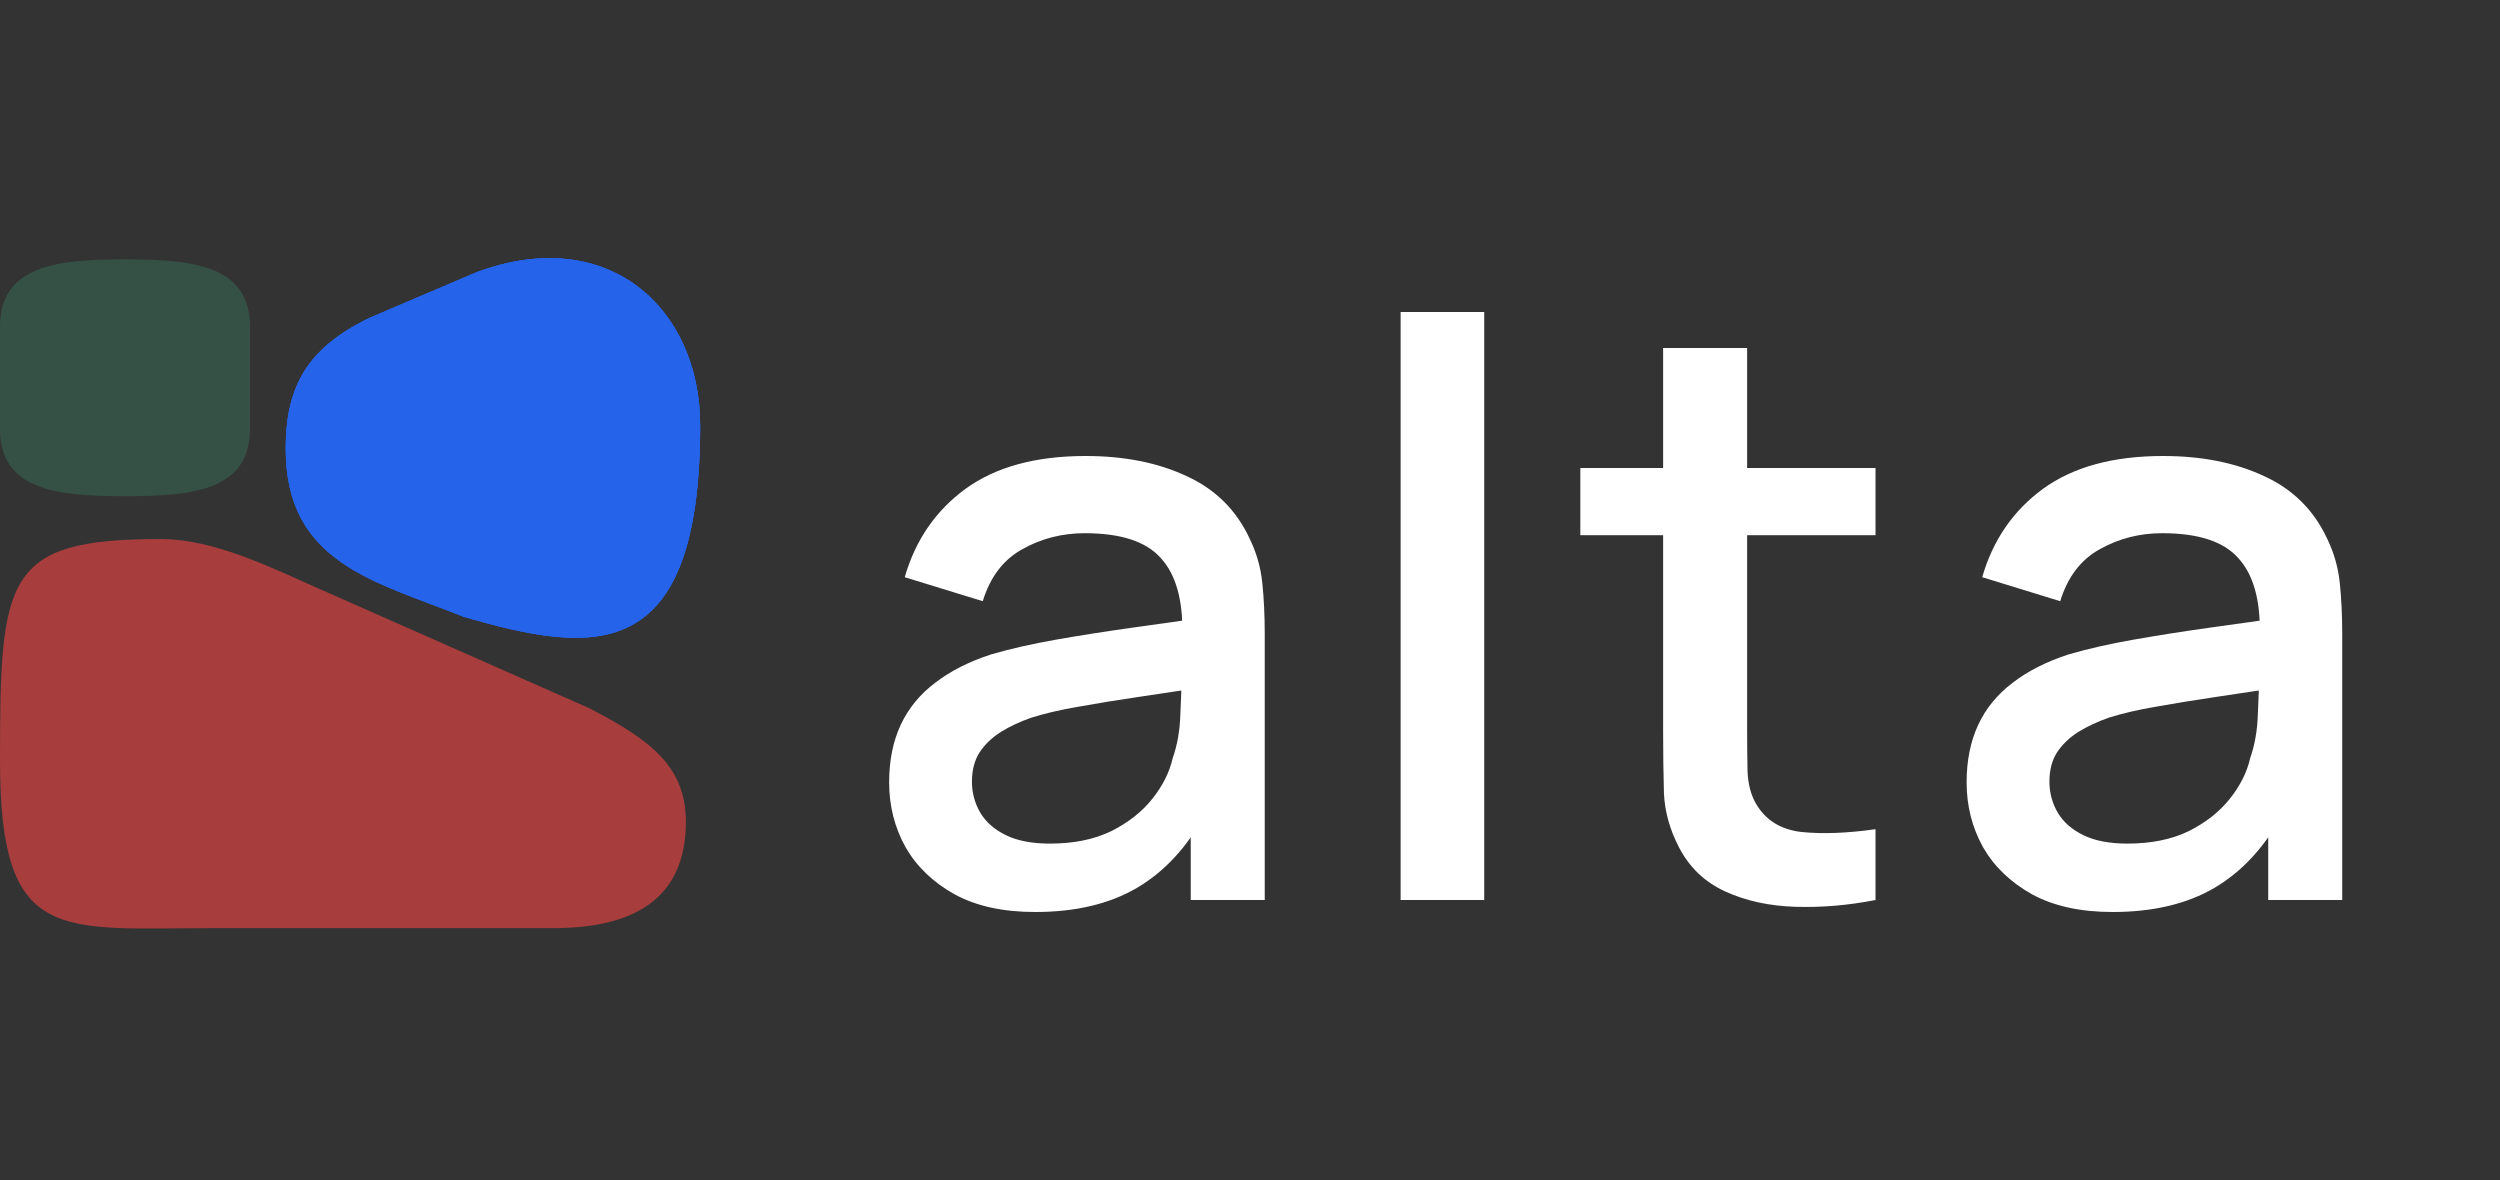
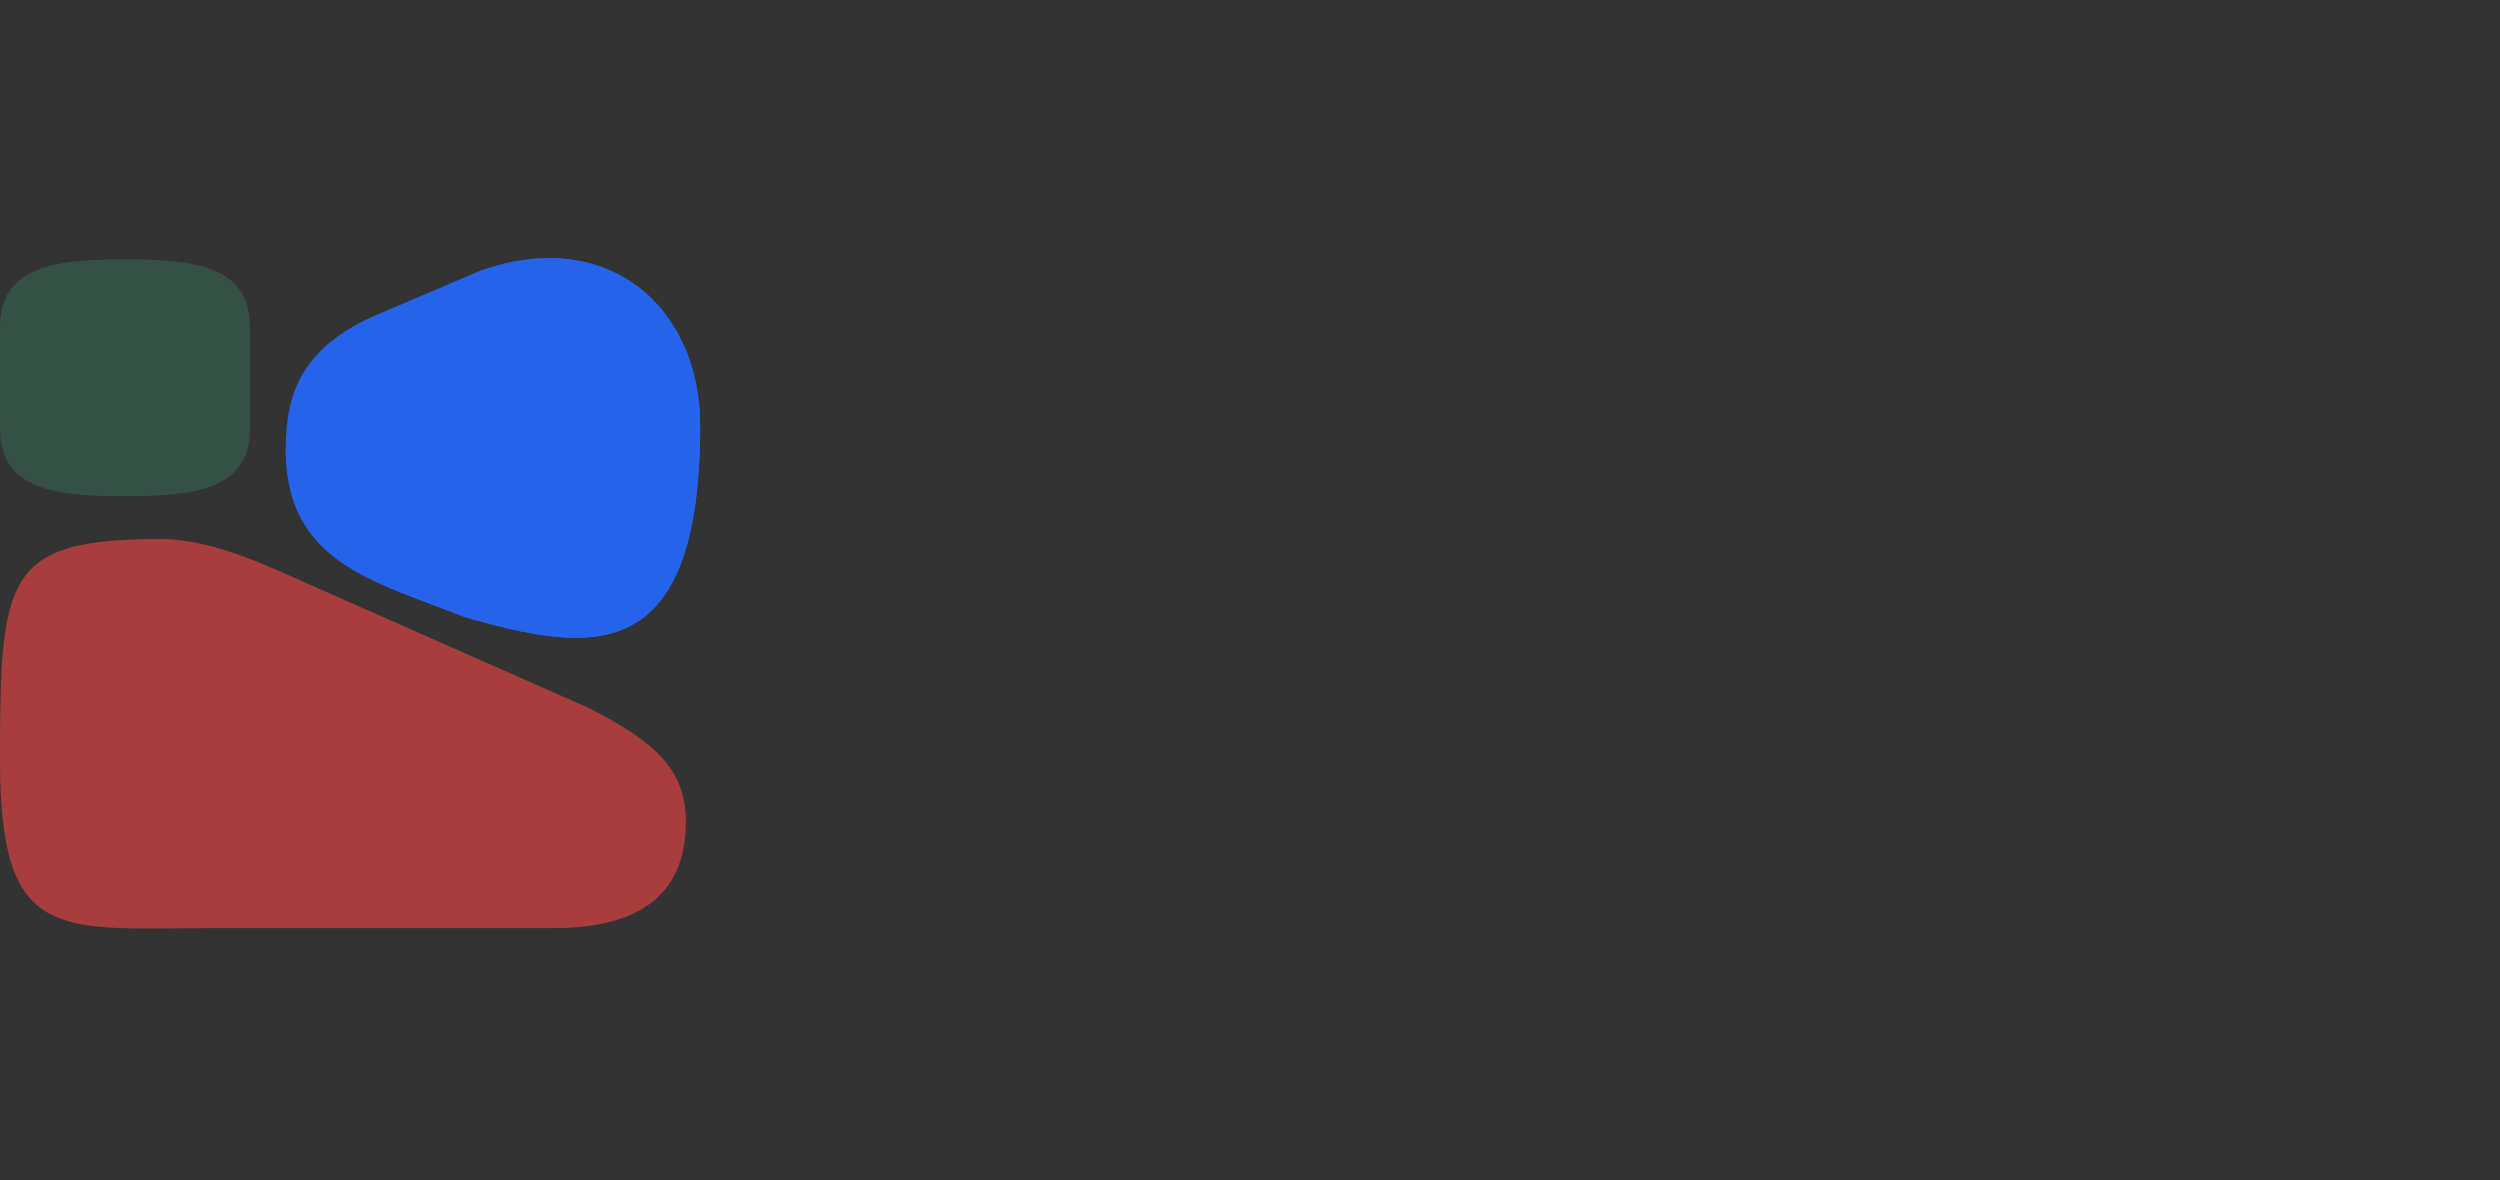
<svg xmlns="http://www.w3.org/2000/svg" width="125" height="59" viewBox="0 0 125 59" fill="none">
  <rect x="0" y="0" width="125" height="59" fill="#333333" stroke="none" />
-   <path d="M51.757 45.6C50.157 45.6 48.817 45.307 47.737 44.72C46.657 44.12 45.837 43.333 45.277 42.36C44.73 41.373 44.457 40.293 44.457 39.12C44.457 38.027 44.651 37.067 45.037 36.24C45.424 35.413 45.997 34.713 46.757 34.14C47.517 33.553 48.45 33.08 49.557 32.72C50.517 32.44 51.604 32.193 52.817 31.98C54.031 31.767 55.304 31.567 56.637 31.38C57.984 31.193 59.317 31.007 60.637 30.82L59.117 31.66C59.144 29.967 58.784 28.713 58.037 27.9C57.304 27.073 56.037 26.66 54.237 26.66C53.104 26.66 52.064 26.927 51.117 27.46C50.17 27.98 49.511 28.847 49.137 30.06L45.237 28.86C45.77 27.007 46.784 25.533 48.277 24.44C49.784 23.347 51.784 22.8 54.277 22.8C56.211 22.8 57.891 23.133 59.317 23.8C60.757 24.453 61.81 25.493 62.477 26.92C62.824 27.627 63.037 28.373 63.117 29.16C63.197 29.947 63.237 30.793 63.237 31.7V45H59.537V40.06L60.257 40.7C59.364 42.353 58.224 43.587 56.837 44.4C55.464 45.2 53.77 45.6 51.757 45.6ZM52.497 42.18C53.684 42.18 54.704 41.973 55.557 41.56C56.41 41.133 57.097 40.593 57.617 39.94C58.137 39.287 58.477 38.607 58.637 37.9C58.864 37.26 58.99 36.54 59.017 35.74C59.057 34.94 59.077 34.3 59.077 33.82L60.437 34.32C59.117 34.52 57.917 34.7 56.837 34.86C55.757 35.02 54.777 35.18 53.897 35.34C53.031 35.487 52.257 35.667 51.577 35.88C51.004 36.08 50.49 36.32 50.037 36.6C49.597 36.88 49.244 37.22 48.977 37.62C48.724 38.02 48.597 38.507 48.597 39.08C48.597 39.64 48.737 40.16 49.017 40.64C49.297 41.107 49.724 41.48 50.297 41.76C50.87 42.04 51.604 42.18 52.497 42.18ZM70.031 45V15.6H74.211V45H70.031ZM93.776 45C92.416 45.267 91.083 45.38 89.776 45.34C88.47 45.3 87.303 45.047 86.276 44.58C85.25 44.113 84.477 43.38 83.957 42.38C83.49 41.487 83.237 40.58 83.197 39.66C83.17 38.727 83.156 37.673 83.156 36.5V17.4H87.356V36.3C87.356 37.167 87.363 37.92 87.376 38.56C87.403 39.2 87.543 39.74 87.796 40.18C88.276 41.007 89.037 41.48 90.076 41.6C91.13 41.707 92.363 41.66 93.776 41.46V45ZM79.016 26.76V23.4H93.776V26.76H79.016ZM105.631 45.6C104.031 45.6 102.691 45.307 101.611 44.72C100.531 44.12 99.711 43.333 99.151 42.36C98.604 41.373 98.331 40.293 98.331 39.12C98.331 38.027 98.524 37.067 98.911 36.24C99.297 35.413 99.871 34.713 100.631 34.14C101.391 33.553 102.324 33.08 103.431 32.72C104.391 32.44 105.477 32.193 106.691 31.98C107.904 31.767 109.177 31.567 110.511 31.38C111.857 31.193 113.191 31.007 114.511 30.82L112.991 31.66C113.017 29.967 112.657 28.713 111.911 27.9C111.177 27.073 109.911 26.66 108.111 26.66C106.977 26.66 105.937 26.927 104.991 27.46C104.044 27.98 103.384 28.847 103.011 30.06L99.111 28.86C99.644 27.007 100.657 25.533 102.151 24.44C103.657 23.347 105.657 22.8 108.151 22.8C110.084 22.8 111.764 23.133 113.191 23.8C114.631 24.453 115.684 25.493 116.351 26.92C116.697 27.627 116.911 28.373 116.991 29.16C117.071 29.947 117.111 30.793 117.111 31.7V45H113.411V40.06L114.131 40.7C113.237 42.353 112.097 43.587 110.711 44.4C109.337 45.2 107.644 45.6 105.631 45.6ZM106.371 42.18C107.557 42.18 108.577 41.973 109.431 41.56C110.284 41.133 110.971 40.593 111.491 39.94C112.011 39.287 112.351 38.607 112.511 37.9C112.737 37.26 112.864 36.54 112.891 35.74C112.931 34.94 112.951 34.3 112.951 33.82L114.311 34.32C112.991 34.52 111.791 34.7 110.711 34.86C109.631 35.02 108.651 35.18 107.771 35.34C106.904 35.487 106.131 35.667 105.451 35.88C104.877 36.08 104.364 36.32 103.911 36.6C103.471 36.88 103.117 37.22 102.851 37.62C102.597 38.02 102.471 38.507 102.471 39.08C102.471 39.64 102.611 40.16 102.891 40.64C103.171 41.107 103.597 41.48 104.171 41.76C104.744 42.04 105.477 42.18 106.371 42.18Z" fill="white" />
-   <path fill-rule="evenodd" clip-rule="evenodd" d="M14.286 22.438C14.286 19.556 15.179 17.44 18.569 15.854L23.83 13.612C30.357 11.182 35.008 15.36 35.008 21.274C35.008 33.531 29.464 32.637 23.214 30.849C18.75 29.061 14.286 28.167 14.286 22.438Z" fill="#2563EB" />
-   <path fill-rule="evenodd" clip-rule="evenodd" d="M14.286 22.438C14.286 19.556 15.179 17.44 18.569 15.854L23.83 13.612C30.357 11.182 35.008 15.36 35.008 21.274C35.008 33.531 29.464 32.637 23.214 30.849C18.75 29.061 14.286 28.167 14.286 22.438Z" fill="#2563EB" />
+   <path fill-rule="evenodd" clip-rule="evenodd" d="M14.286 22.438L23.83 13.612C30.357 11.182 35.008 15.36 35.008 21.274C35.008 33.531 29.464 32.637 23.214 30.849C18.75 29.061 14.286 28.167 14.286 22.438Z" fill="#2563EB" />
  <path fill-rule="evenodd" clip-rule="evenodd" d="M14.286 22.438C14.286 19.556 15.179 17.44 18.569 15.854L23.83 13.612C30.357 11.182 35.008 15.36 35.008 21.274C35.008 33.531 29.464 32.637 23.214 30.849C18.75 29.061 14.286 28.167 14.286 22.438Z" fill="#2563EB" />
  <path fill-rule="evenodd" clip-rule="evenodd" d="M8.036 26.953C10.714 26.953 13.536 28.369 16.071 29.49C29.464 35.411 16.071 29.49 29.464 35.411C32.48 36.977 34.294 38.295 34.294 41.086C34.295 44.958 31.666 46.406 27.679 46.406C27.679 46.406 17.309 46.406 10.714 46.406C2.971 46.406 0 47.252 0 38.026C0 28.8 0.255 26.953 8.036 26.953Z" fill="#A83D3D" />
  <path d="M6.25 24.811C2.798 24.811 0 24.499 0 21.428V16.353C0 13.282 2.798 12.97 6.25 12.97C9.702 12.97 12.5 13.282 12.5 16.353V21.428C12.5 24.499 9.702 24.811 6.25 24.811Z" fill="#355146" />
</svg>